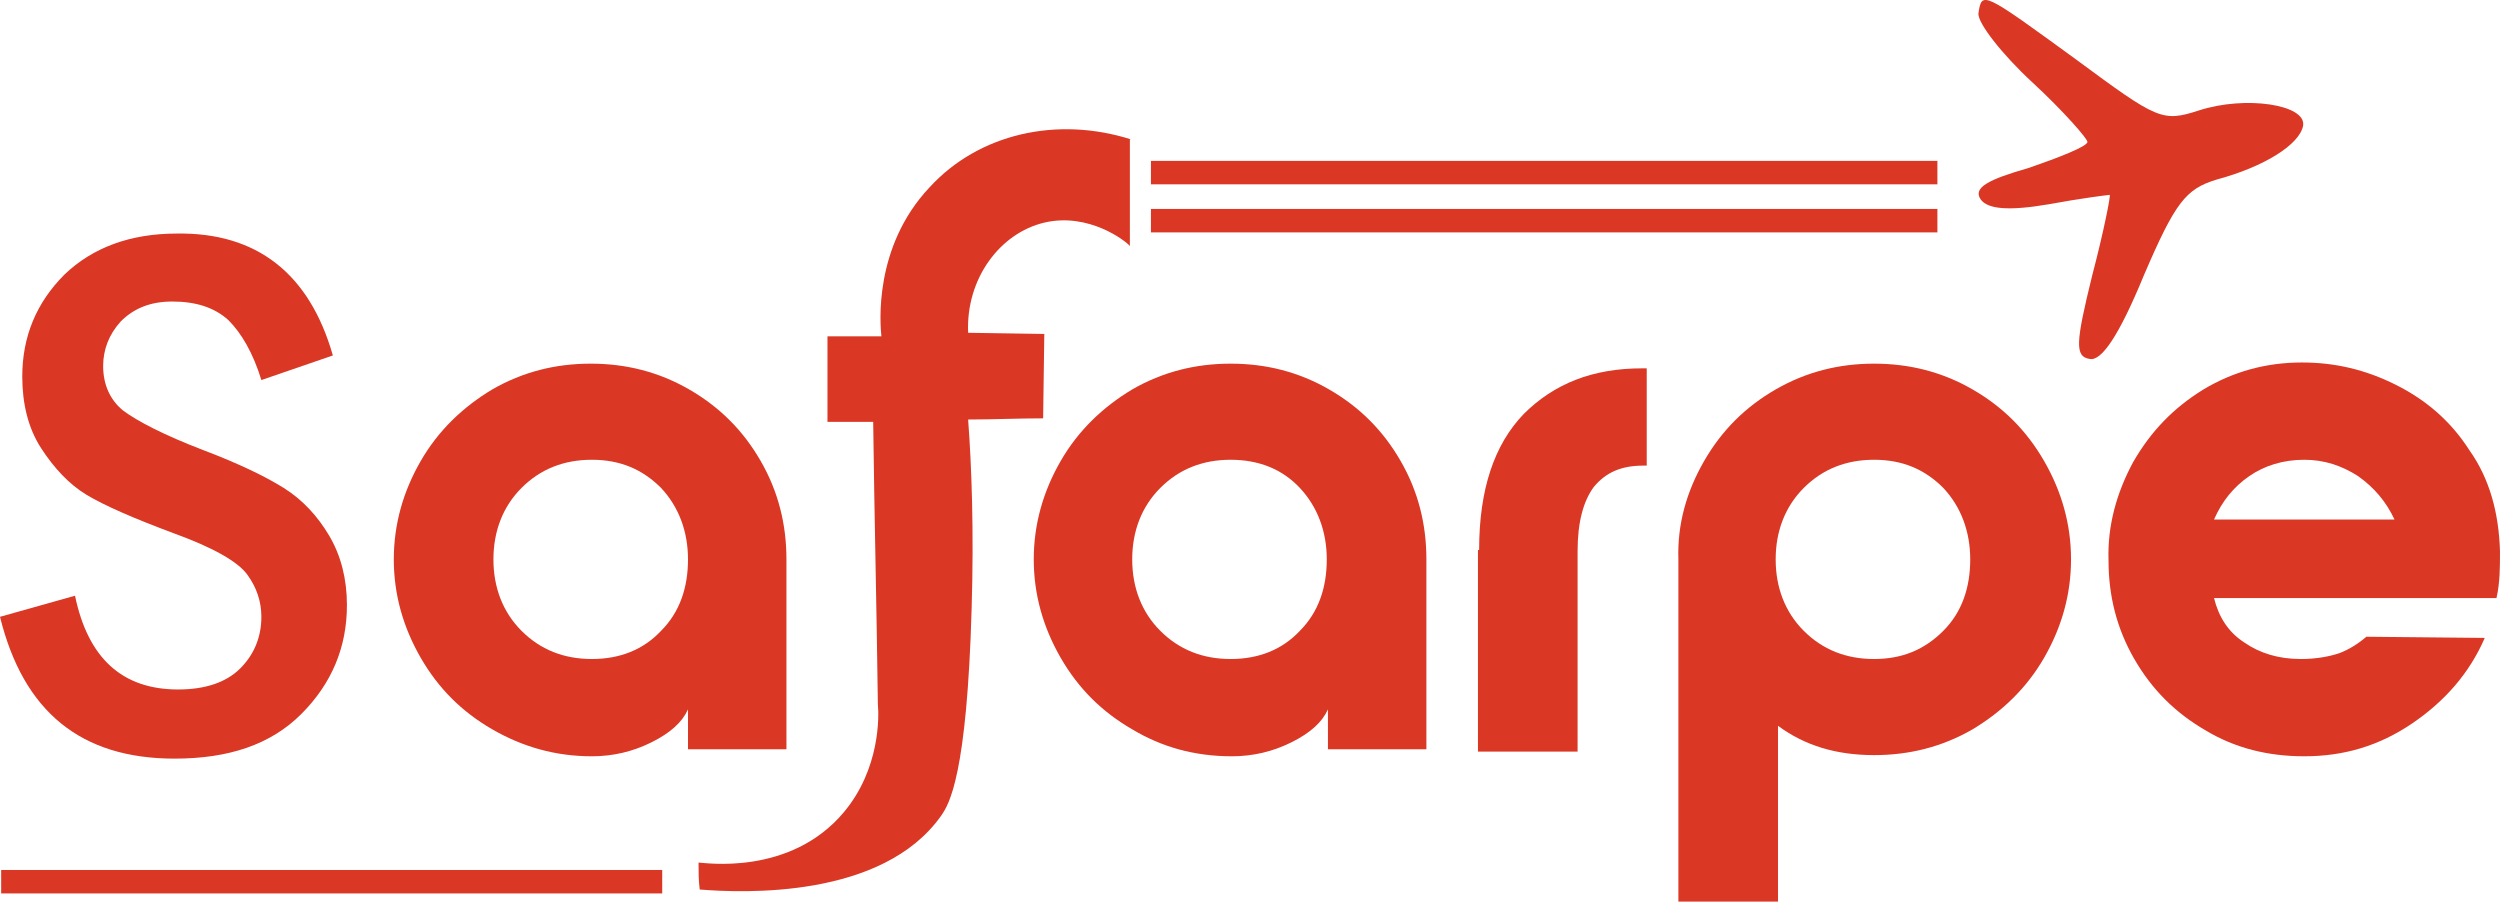
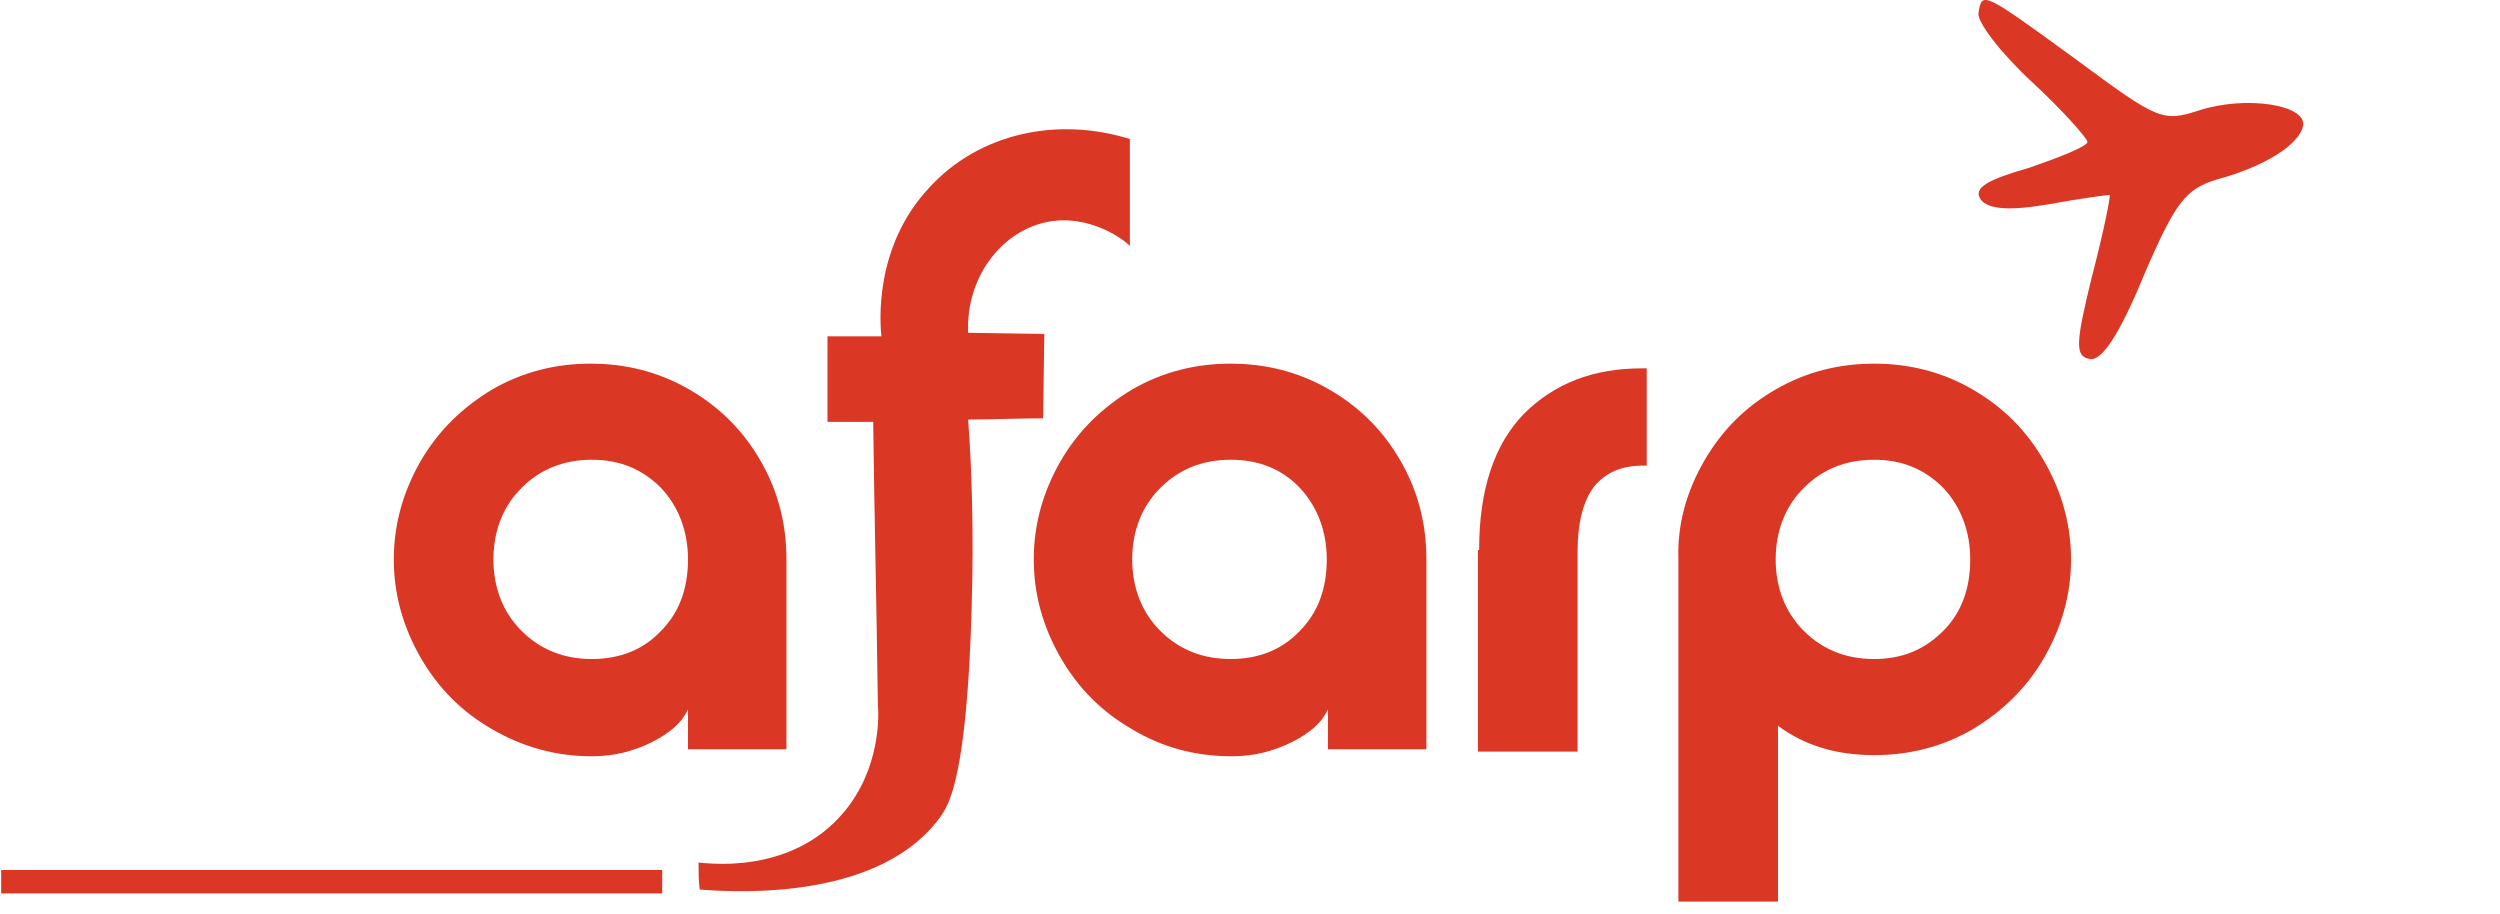
<svg xmlns="http://www.w3.org/2000/svg" width="175" height="64" viewBox="0 0 175 64" fill="none">
-   <path d="M23.3 24.881L18.296 26.604C17.721 24.717 16.901 23.322 15.999 22.42C15.014 21.517 13.701 21.107 12.06 21.107C10.502 21.107 9.353 21.599 8.451 22.502C7.63 23.404 7.22 24.471 7.22 25.62C7.22 26.932 7.712 27.999 8.615 28.737C9.599 29.476 11.486 30.46 14.276 31.527C16.655 32.429 18.542 33.332 19.855 34.152C21.167 34.973 22.234 36.121 23.054 37.516C23.875 38.911 24.285 40.552 24.285 42.357C24.285 45.31 23.218 47.854 21.085 49.987C18.952 52.12 15.999 53.104 12.225 53.104C5.661 53.104 1.641 49.823 0 43.177L5.251 41.7C6.153 46.049 8.533 48.264 12.471 48.264C14.358 48.264 15.835 47.772 16.819 46.787C17.804 45.803 18.296 44.572 18.296 43.177C18.296 42.111 17.968 41.126 17.311 40.224C16.655 39.321 14.932 38.336 12.225 37.352C9.353 36.285 7.302 35.383 6.071 34.645C4.841 33.906 3.774 32.757 2.872 31.363C1.969 29.968 1.559 28.245 1.559 26.358C1.559 23.569 2.543 21.189 4.512 19.22C6.481 17.333 9.107 16.349 12.389 16.349C17.968 16.267 21.66 19.138 23.3 24.881Z" fill="#DA3725" />
  <path d="M34.458 51.053C32.325 49.823 30.684 48.182 29.453 46.049C28.223 43.915 27.566 41.618 27.566 39.157C27.566 36.696 28.223 34.398 29.453 32.265C30.684 30.132 32.407 28.491 34.458 27.261C36.591 26.03 38.889 25.456 41.35 25.456C43.811 25.456 46.108 26.03 48.242 27.261C50.375 28.491 52.016 30.132 53.246 32.265C54.477 34.398 55.051 36.696 55.051 39.157V52.448H48.16V49.658C47.749 50.561 46.929 51.299 45.616 51.956C44.303 52.612 42.909 52.94 41.432 52.94C38.889 52.94 36.591 52.284 34.458 51.053ZM46.272 44.161C47.585 42.849 48.16 41.126 48.16 39.157C48.16 37.188 47.503 35.465 46.272 34.152C44.96 32.84 43.401 32.183 41.432 32.183C39.463 32.183 37.822 32.84 36.509 34.152C35.197 35.465 34.54 37.188 34.54 39.157C34.54 41.126 35.197 42.849 36.509 44.161C37.822 45.474 39.463 46.131 41.432 46.131C43.401 46.131 45.042 45.474 46.272 44.161Z" fill="#DA3725" />
  <path d="M79.255 51.053C77.122 49.823 75.481 48.182 74.25 46.049C73.02 43.915 72.363 41.618 72.363 39.157C72.363 36.696 73.02 34.398 74.25 32.265C75.481 30.132 77.204 28.491 79.255 27.261C81.388 26.03 83.685 25.456 86.147 25.456C88.608 25.456 90.905 26.03 93.038 27.261C95.171 28.491 96.812 30.132 98.043 32.265C99.274 34.398 99.848 36.696 99.848 39.157V52.448H92.956V49.658C92.546 50.561 91.726 51.299 90.413 51.956C89.1 52.612 87.706 52.94 86.229 52.94C83.603 52.94 81.306 52.284 79.255 51.053ZM90.987 44.161C92.3 42.849 92.874 41.126 92.874 39.157C92.874 37.188 92.218 35.465 90.987 34.152C89.757 32.84 88.116 32.183 86.147 32.183C84.178 32.183 82.537 32.84 81.224 34.152C79.911 35.465 79.255 37.188 79.255 39.157C79.255 41.126 79.911 42.849 81.224 44.161C82.537 45.474 84.178 46.131 86.147 46.131C88.116 46.131 89.757 45.474 90.987 44.161Z" fill="#DA3725" />
  <path d="M103.539 38.501C103.539 34.234 104.606 31.117 106.657 28.983C108.79 26.85 111.497 25.784 114.943 25.784H115.271V32.593H115.025C113.466 32.593 112.4 33.086 111.579 34.07C110.841 35.055 110.431 36.532 110.431 38.583V52.612H103.457V38.501H103.539Z" fill="#DA3725" />
  <path d="M119.292 32.265C120.523 30.132 122.164 28.491 124.297 27.261C126.43 26.03 128.727 25.456 131.189 25.456C133.65 25.456 135.947 26.03 138.08 27.261C140.214 28.491 141.854 30.132 143.085 32.265C144.316 34.398 144.972 36.696 144.972 39.157C144.972 41.618 144.316 43.915 143.085 46.049C141.854 48.182 140.132 49.823 138.08 51.053C135.947 52.284 133.65 52.858 131.189 52.858C128.563 52.858 126.348 52.202 124.461 50.807V63.114H117.487V39.157C117.405 36.696 118.062 34.398 119.292 32.265ZM136.029 44.161C137.342 42.849 137.916 41.126 137.916 39.157C137.916 37.188 137.26 35.465 136.029 34.152C134.717 32.84 133.158 32.183 131.189 32.183C129.22 32.183 127.579 32.84 126.266 34.152C124.953 35.465 124.297 37.188 124.297 39.157C124.297 41.126 124.953 42.849 126.266 44.161C127.579 45.474 129.22 46.131 131.189 46.131C133.158 46.131 134.717 45.474 136.029 44.161Z" fill="#DA3725" />
-   <path d="M149.32 32.347C150.55 30.214 152.109 28.573 154.242 27.261C156.293 26.03 158.591 25.374 161.134 25.374C163.431 25.374 165.564 25.866 167.698 26.932C169.831 27.999 171.554 29.476 172.866 31.527C174.261 33.496 174.917 35.875 174.999 38.583C174.999 39.731 174.999 40.798 174.753 41.864H154.981C155.309 43.177 155.965 44.244 157.114 44.982C158.18 45.721 159.493 46.131 161.052 46.131C162.119 46.131 163.021 45.967 163.759 45.721C164.416 45.474 165.072 45.064 165.646 44.572L173.933 44.654C172.866 47.115 171.143 49.084 168.846 50.643C166.549 52.202 164.088 52.94 161.298 52.94C158.755 52.94 156.457 52.366 154.406 51.135C152.273 49.905 150.632 48.264 149.402 46.131C148.171 43.998 147.597 41.7 147.597 39.239C147.515 36.778 148.171 34.48 149.32 32.347ZM167.615 36.367C167.041 35.137 166.221 34.152 165.072 33.332C163.924 32.593 162.693 32.183 161.298 32.183C159.821 32.183 158.509 32.593 157.442 33.332C156.375 34.07 155.555 35.055 154.981 36.367H167.615Z" fill="#DA3725" />
  <path d="M138.491 0.924C138.409 1.581 140.132 3.796 142.265 5.765C144.398 7.734 146.203 9.785 146.121 9.949C146.039 10.277 144.152 11.016 142.019 11.754C139.147 12.575 138.081 13.149 138.655 13.969C139.147 14.626 140.542 14.79 143.414 14.298C145.629 13.887 147.598 13.641 147.68 13.641C147.762 13.641 147.27 16.185 146.449 19.302C145.301 23.979 145.219 24.963 146.285 25.127C147.106 25.291 148.336 23.486 150.059 19.302C152.274 14.133 153.013 13.231 155.146 12.575C158.51 11.672 160.971 10.113 161.217 8.801C161.463 7.324 157.197 6.667 153.915 7.734C151.372 8.554 151.044 8.39 145.383 4.206C138.737 -0.634 138.737 -0.634 138.491 0.924Z" fill="#DA3725" />
-   <path d="M135.618 11.262H80.566V12.903H135.618V11.262Z" fill="#DA3725" />
-   <path d="M135.618 14.626H80.566V16.267H135.618V14.626Z" fill="#DA3725" />
  <path d="M46.355 60.899H0.082V62.54H46.355V60.899Z" fill="#DA3725" />
  <path d="M79.173 9.758C74.004 8.117 68.507 9.348 65.061 13.122C61.123 17.306 61.615 22.721 61.697 23.541H57.923V29.53H61.123C61.205 36.094 61.369 42.739 61.451 49.303C61.533 50.123 61.615 53.815 59.072 56.851C55.298 61.364 49.227 60.379 48.898 60.379C48.898 61.035 48.898 61.61 48.98 62.266C52.016 62.512 61.779 62.922 65.882 57.097C66.456 56.277 67.686 54.226 68.015 42.575C68.179 37.16 68.015 32.648 67.769 29.366C69.492 29.366 71.214 29.284 73.019 29.284L73.101 23.377L67.769 23.295C67.605 19.521 69.984 16.321 73.101 15.583C76.219 14.845 78.844 16.896 79.091 17.224V9.758H79.173Z" fill="#DA3725" />
</svg>